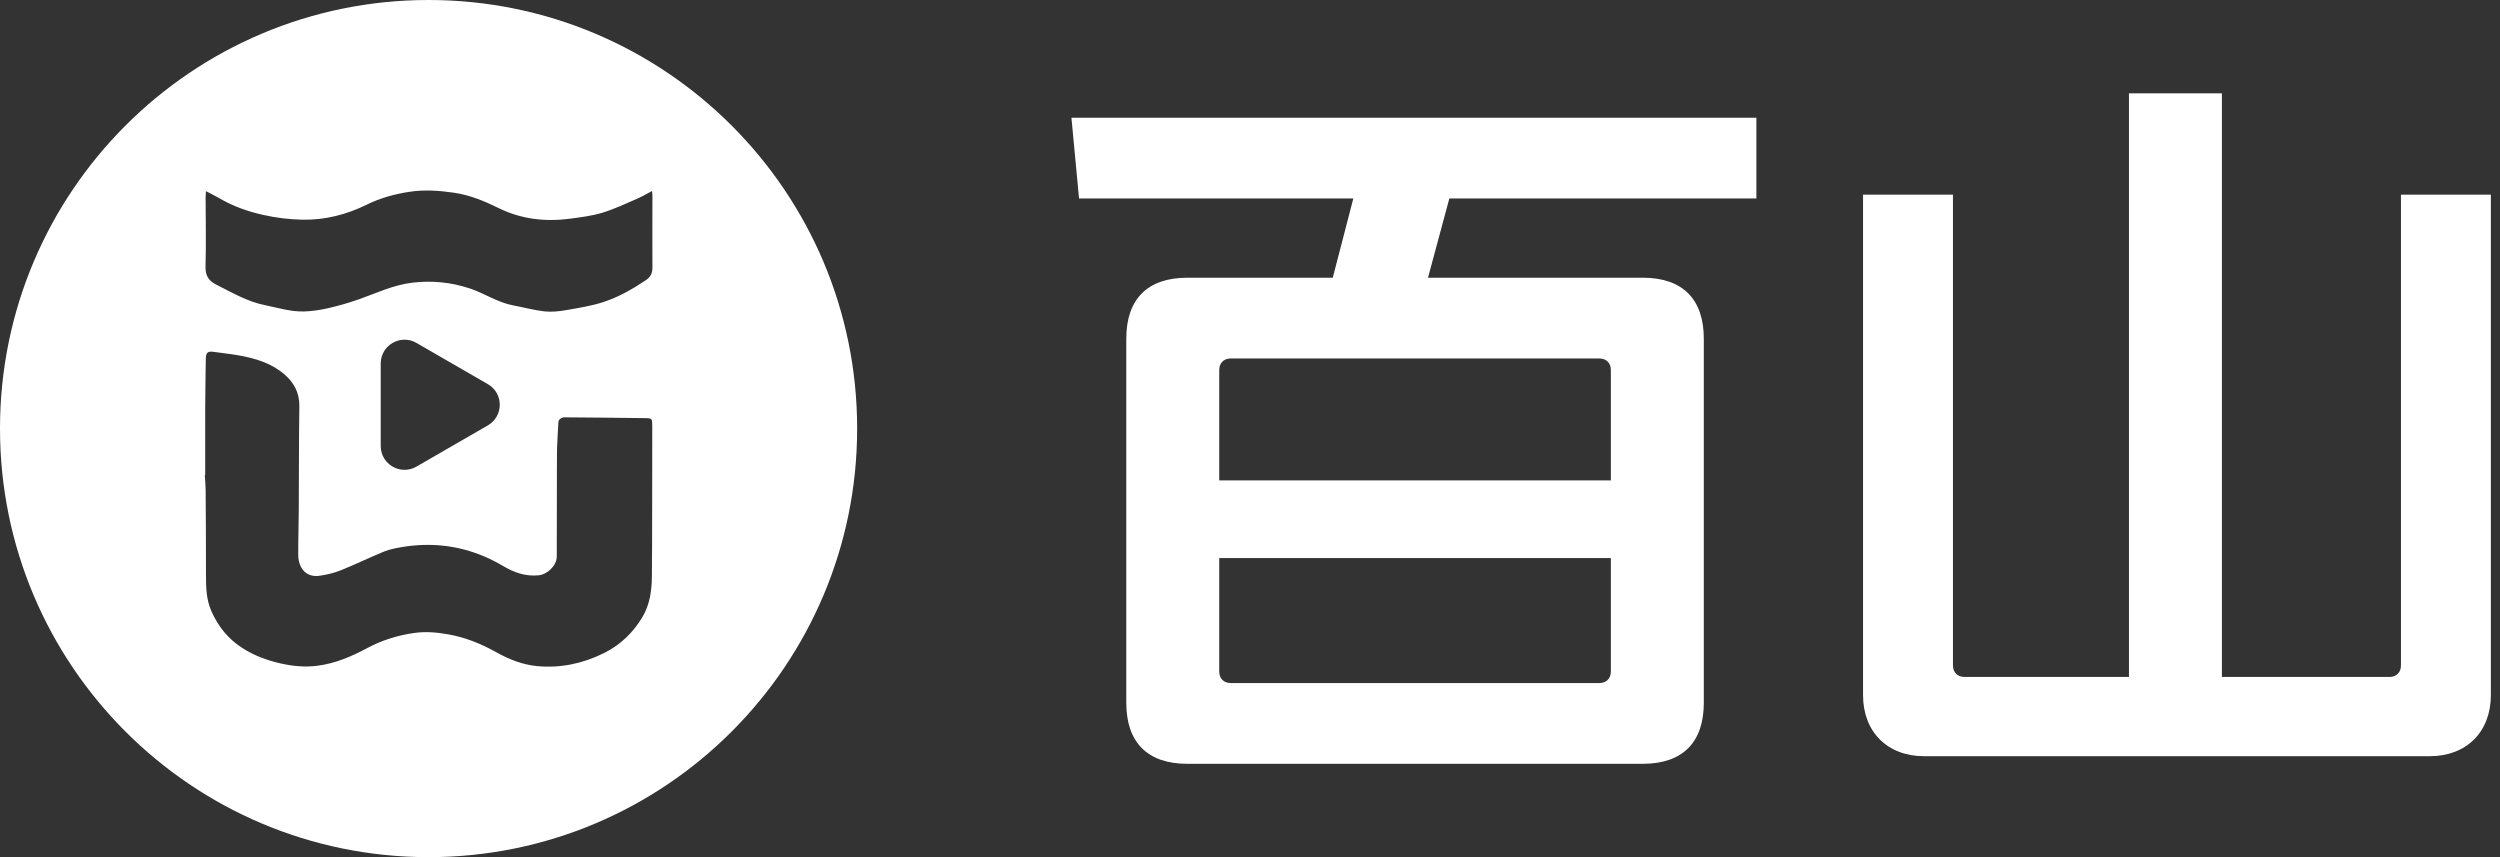
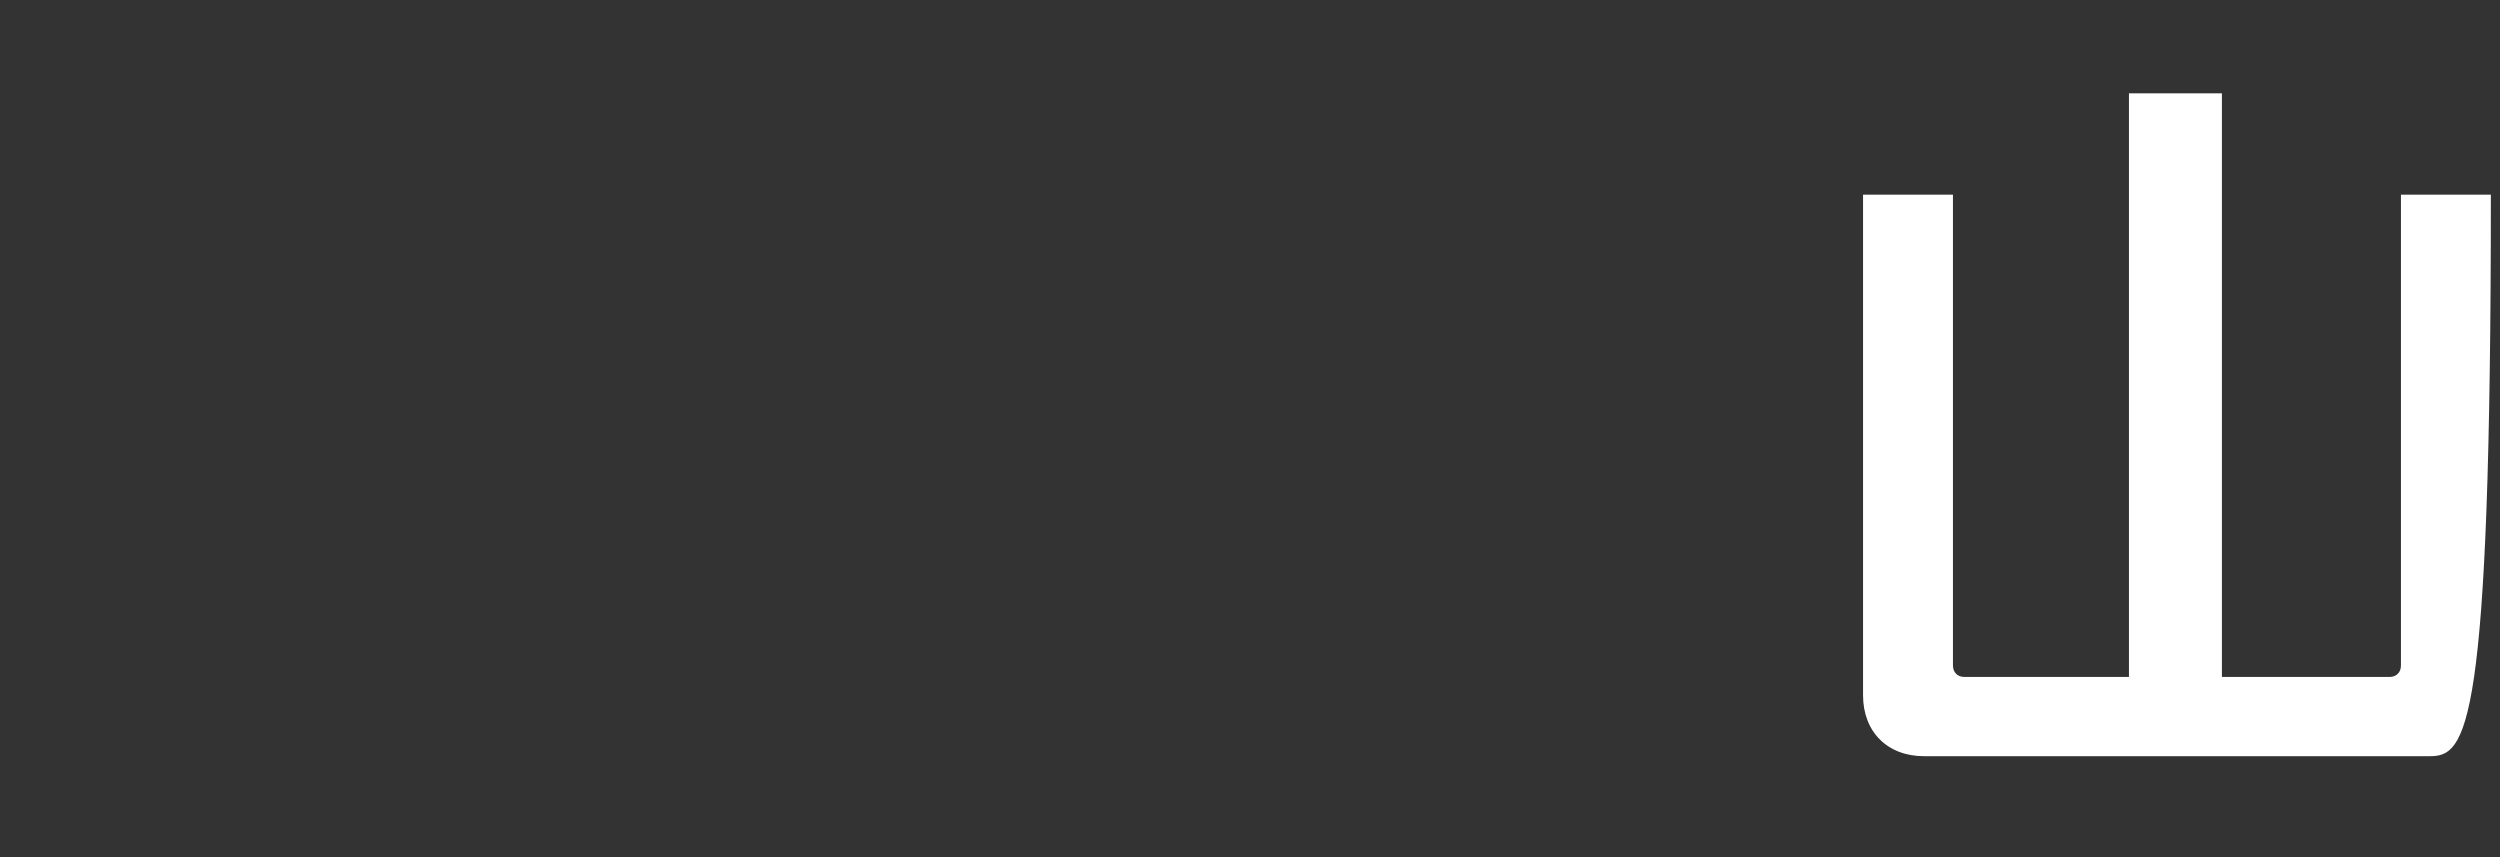
<svg xmlns="http://www.w3.org/2000/svg" width="105" height="36" viewBox="0 0 105 36" fill="none">
  <rect x="0" y="0" width="105" height="36" fill="#333333" stroke="none" />
-   <path d="M18 0C27.941 0 36 8.059 36 18C36 27.941 27.941 36 18 36C8.059 36 0 27.941 0 18C0 8.059 8.059 0 18 0ZM8.959 14.776C8.728 14.744 8.647 14.814 8.644 15.058C8.634 15.734 8.622 16.41 8.619 17.086C8.615 18.04 8.618 18.992 8.618 19.945H8.601C8.613 20.157 8.635 20.37 8.637 20.582C8.645 21.767 8.652 22.951 8.651 24.136C8.651 24.663 8.66 25.179 8.882 25.678C9.164 26.315 9.583 26.828 10.159 27.204C10.654 27.528 11.2 27.73 11.78 27.863C12.296 27.981 12.81 28.028 13.328 27.962C14.072 27.868 14.755 27.577 15.409 27.227C16.041 26.888 16.712 26.679 17.417 26.582C17.884 26.517 18.349 26.559 18.816 26.641C19.544 26.767 20.215 27.042 20.851 27.398C21.387 27.697 21.949 27.918 22.553 27.976C23.538 28.071 24.482 27.869 25.368 27.429C26.052 27.088 26.584 26.58 26.979 25.922C27.295 25.395 27.371 24.814 27.379 24.221C27.394 23.113 27.392 19.006 27.395 17.898C27.396 17.581 27.393 17.565 27.084 17.561C25.964 17.544 24.843 17.538 23.723 17.528C23.697 17.528 23.67 17.527 23.646 17.534C23.535 17.568 23.455 17.622 23.45 17.759C23.436 18.124 23.404 18.489 23.395 18.855C23.384 19.363 23.392 22.871 23.384 23.381C23.378 23.753 22.994 24.126 22.622 24.163C22.077 24.217 21.595 24.048 21.14 23.778C20.092 23.158 18.965 22.845 17.746 22.889C17.466 22.899 17.184 22.926 16.906 22.973C16.644 23.017 16.375 23.066 16.131 23.165C15.522 23.413 14.931 23.705 14.32 23.95C14.033 24.065 13.722 24.139 13.414 24.183C13.097 24.228 12.804 24.117 12.645 23.819C12.566 23.673 12.528 23.489 12.526 23.321C12.523 22.672 12.545 22.022 12.549 21.372C12.558 19.936 12.551 18.5 12.573 17.064C12.582 16.489 12.34 16.055 11.924 15.705C11.371 15.24 10.7 15.043 10.005 14.922C9.659 14.862 9.308 14.826 8.959 14.776ZM17.49 14.402C16.824 14.018 15.991 14.498 15.99 15.268V18.732C15.991 19.502 16.824 19.983 17.49 19.598L20.49 17.866C21.157 17.481 21.157 16.519 20.49 16.134L17.49 14.402ZM19.07 8.095C18.447 8.004 17.824 7.959 17.189 8.057C16.569 8.152 15.977 8.314 15.418 8.589C14.559 9.012 13.653 9.247 12.693 9.227C12.143 9.215 11.599 9.149 11.056 9.027C10.398 8.88 9.779 8.66 9.199 8.319C9.032 8.22 8.856 8.137 8.649 8.028C8.642 8.153 8.636 8.223 8.636 8.293C8.637 9.259 8.66 10.226 8.632 11.191C8.62 11.577 8.763 11.794 9.088 11.957C9.747 12.287 10.38 12.666 11.121 12.815C11.674 12.927 12.217 13.1 12.786 13.081C13.122 13.069 13.462 13.018 13.79 12.942C14.217 12.844 14.641 12.722 15.055 12.577C15.797 12.318 16.508 11.971 17.307 11.874C18.143 11.772 18.952 11.855 19.743 12.118C20.358 12.323 20.903 12.706 21.552 12.826C21.991 12.907 22.424 13.029 22.865 13.078C23.167 13.111 23.483 13.077 23.785 13.024C24.313 12.933 24.849 12.848 25.355 12.682C25.987 12.474 26.568 12.141 27.124 11.769C27.319 11.638 27.405 11.477 27.402 11.238C27.395 10.233 27.402 9.228 27.402 8.224C27.402 8.174 27.395 8.124 27.387 8.022C27.163 8.139 26.969 8.256 26.765 8.344C26.282 8.551 25.805 8.781 25.305 8.933C24.861 9.067 24.391 9.126 23.928 9.187C22.887 9.323 21.878 9.203 20.928 8.733C20.336 8.44 19.726 8.191 19.07 8.095Z" fill="white" />
-   <path d="M67.656 23.44H51.208V28.208C51.208 28.496 51.4 28.688 51.688 28.688H67.176C67.464 28.688 67.656 28.496 67.656 28.208V23.44ZM67.656 20.176V15.536C67.656 15.248 67.464 15.056 67.176 15.056H51.688C51.4 15.056 51.208 15.248 51.208 15.536V20.176H67.656ZM60.872 8.336L59.976 11.664H69C70.664 11.664 71.56 12.56 71.56 14.224V29.52C71.56 31.184 70.664 32.08 69 32.08H49.864C48.2 32.08 47.304 31.184 47.304 29.52V14.224C47.304 12.56 48.2 11.664 49.864 11.664H55.976L56.84 8.336H45.32L45 4.944H73.768V8.336H60.872Z" fill="white" />
-   <path d="M93.32 28.432H100.36C100.648 28.432 100.84 28.24 100.84 27.952V8.176H104.616V29.2C104.616 30.736 103.592 31.76 102.056 31.76H80.808C79.272 31.76 78.248 30.736 78.248 29.2V8.176H82.024V27.952C82.024 28.24 82.216 28.432 82.504 28.432H89.416V3.92H93.32V28.432Z" fill="white" />
+   <path d="M93.32 28.432H100.36C100.648 28.432 100.84 28.24 100.84 27.952V8.176H104.616C104.616 30.736 103.592 31.76 102.056 31.76H80.808C79.272 31.76 78.248 30.736 78.248 29.2V8.176H82.024V27.952C82.024 28.24 82.216 28.432 82.504 28.432H89.416V3.92H93.32V28.432Z" fill="white" />
</svg>